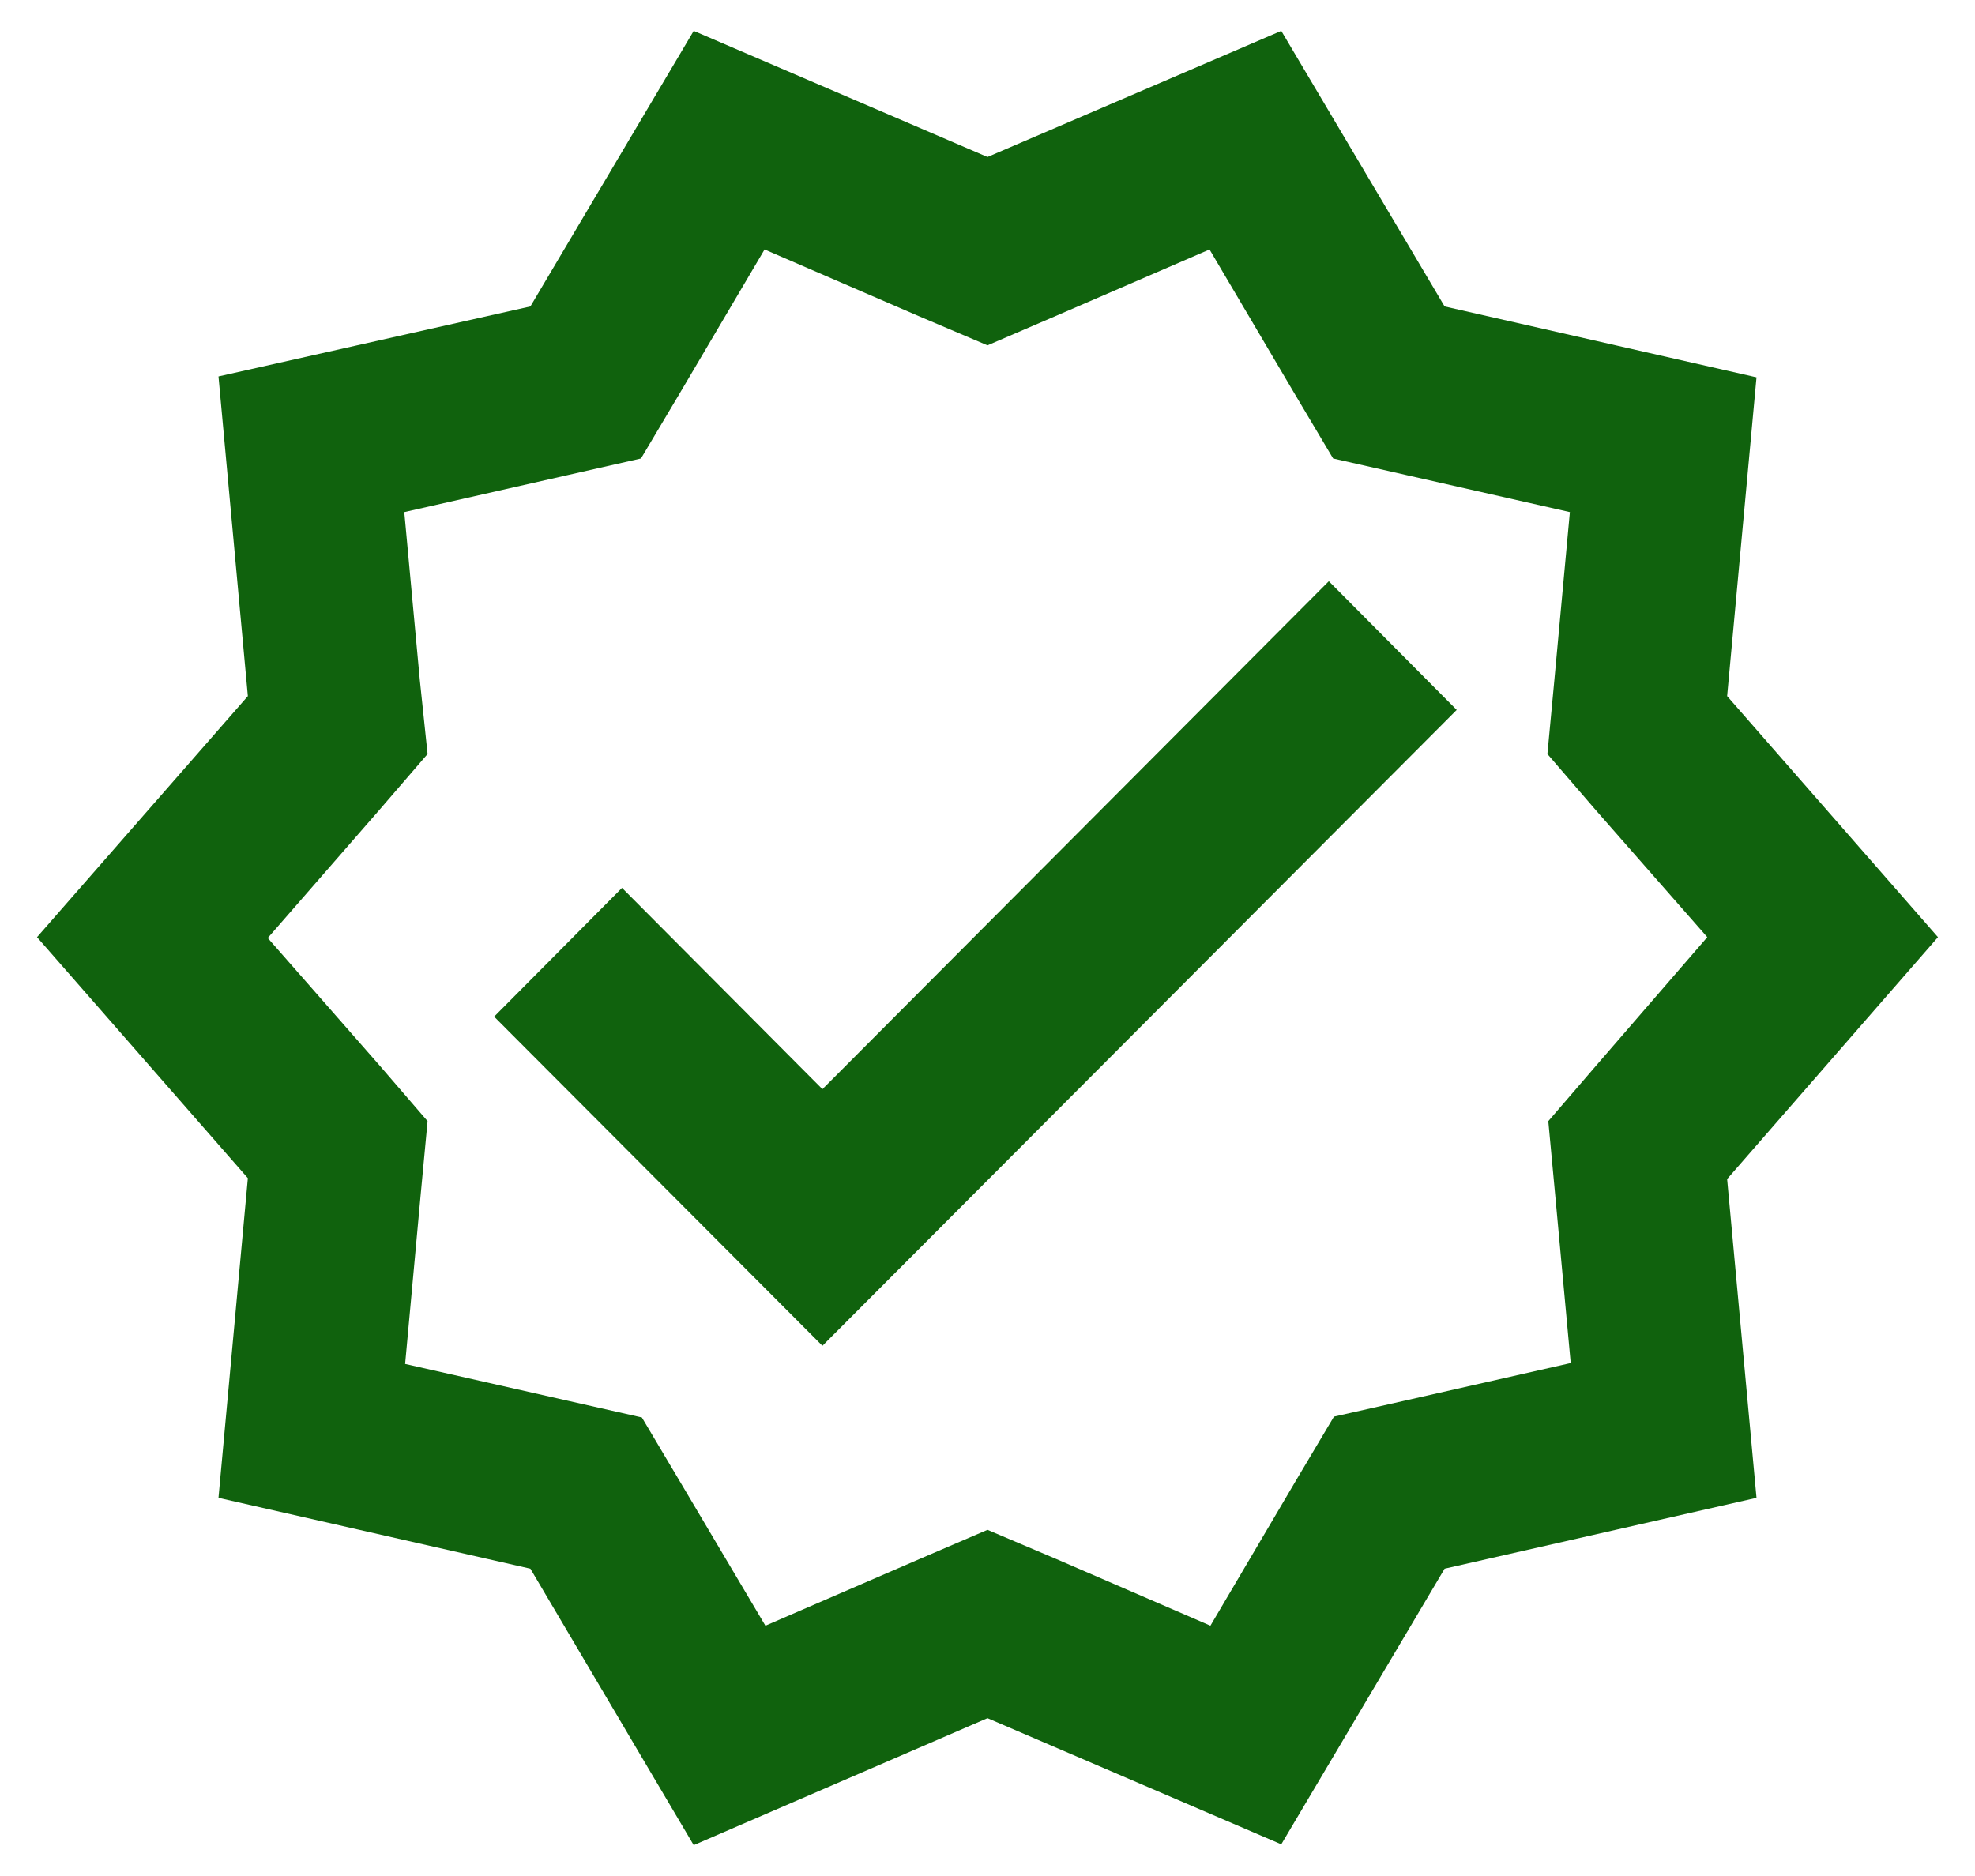
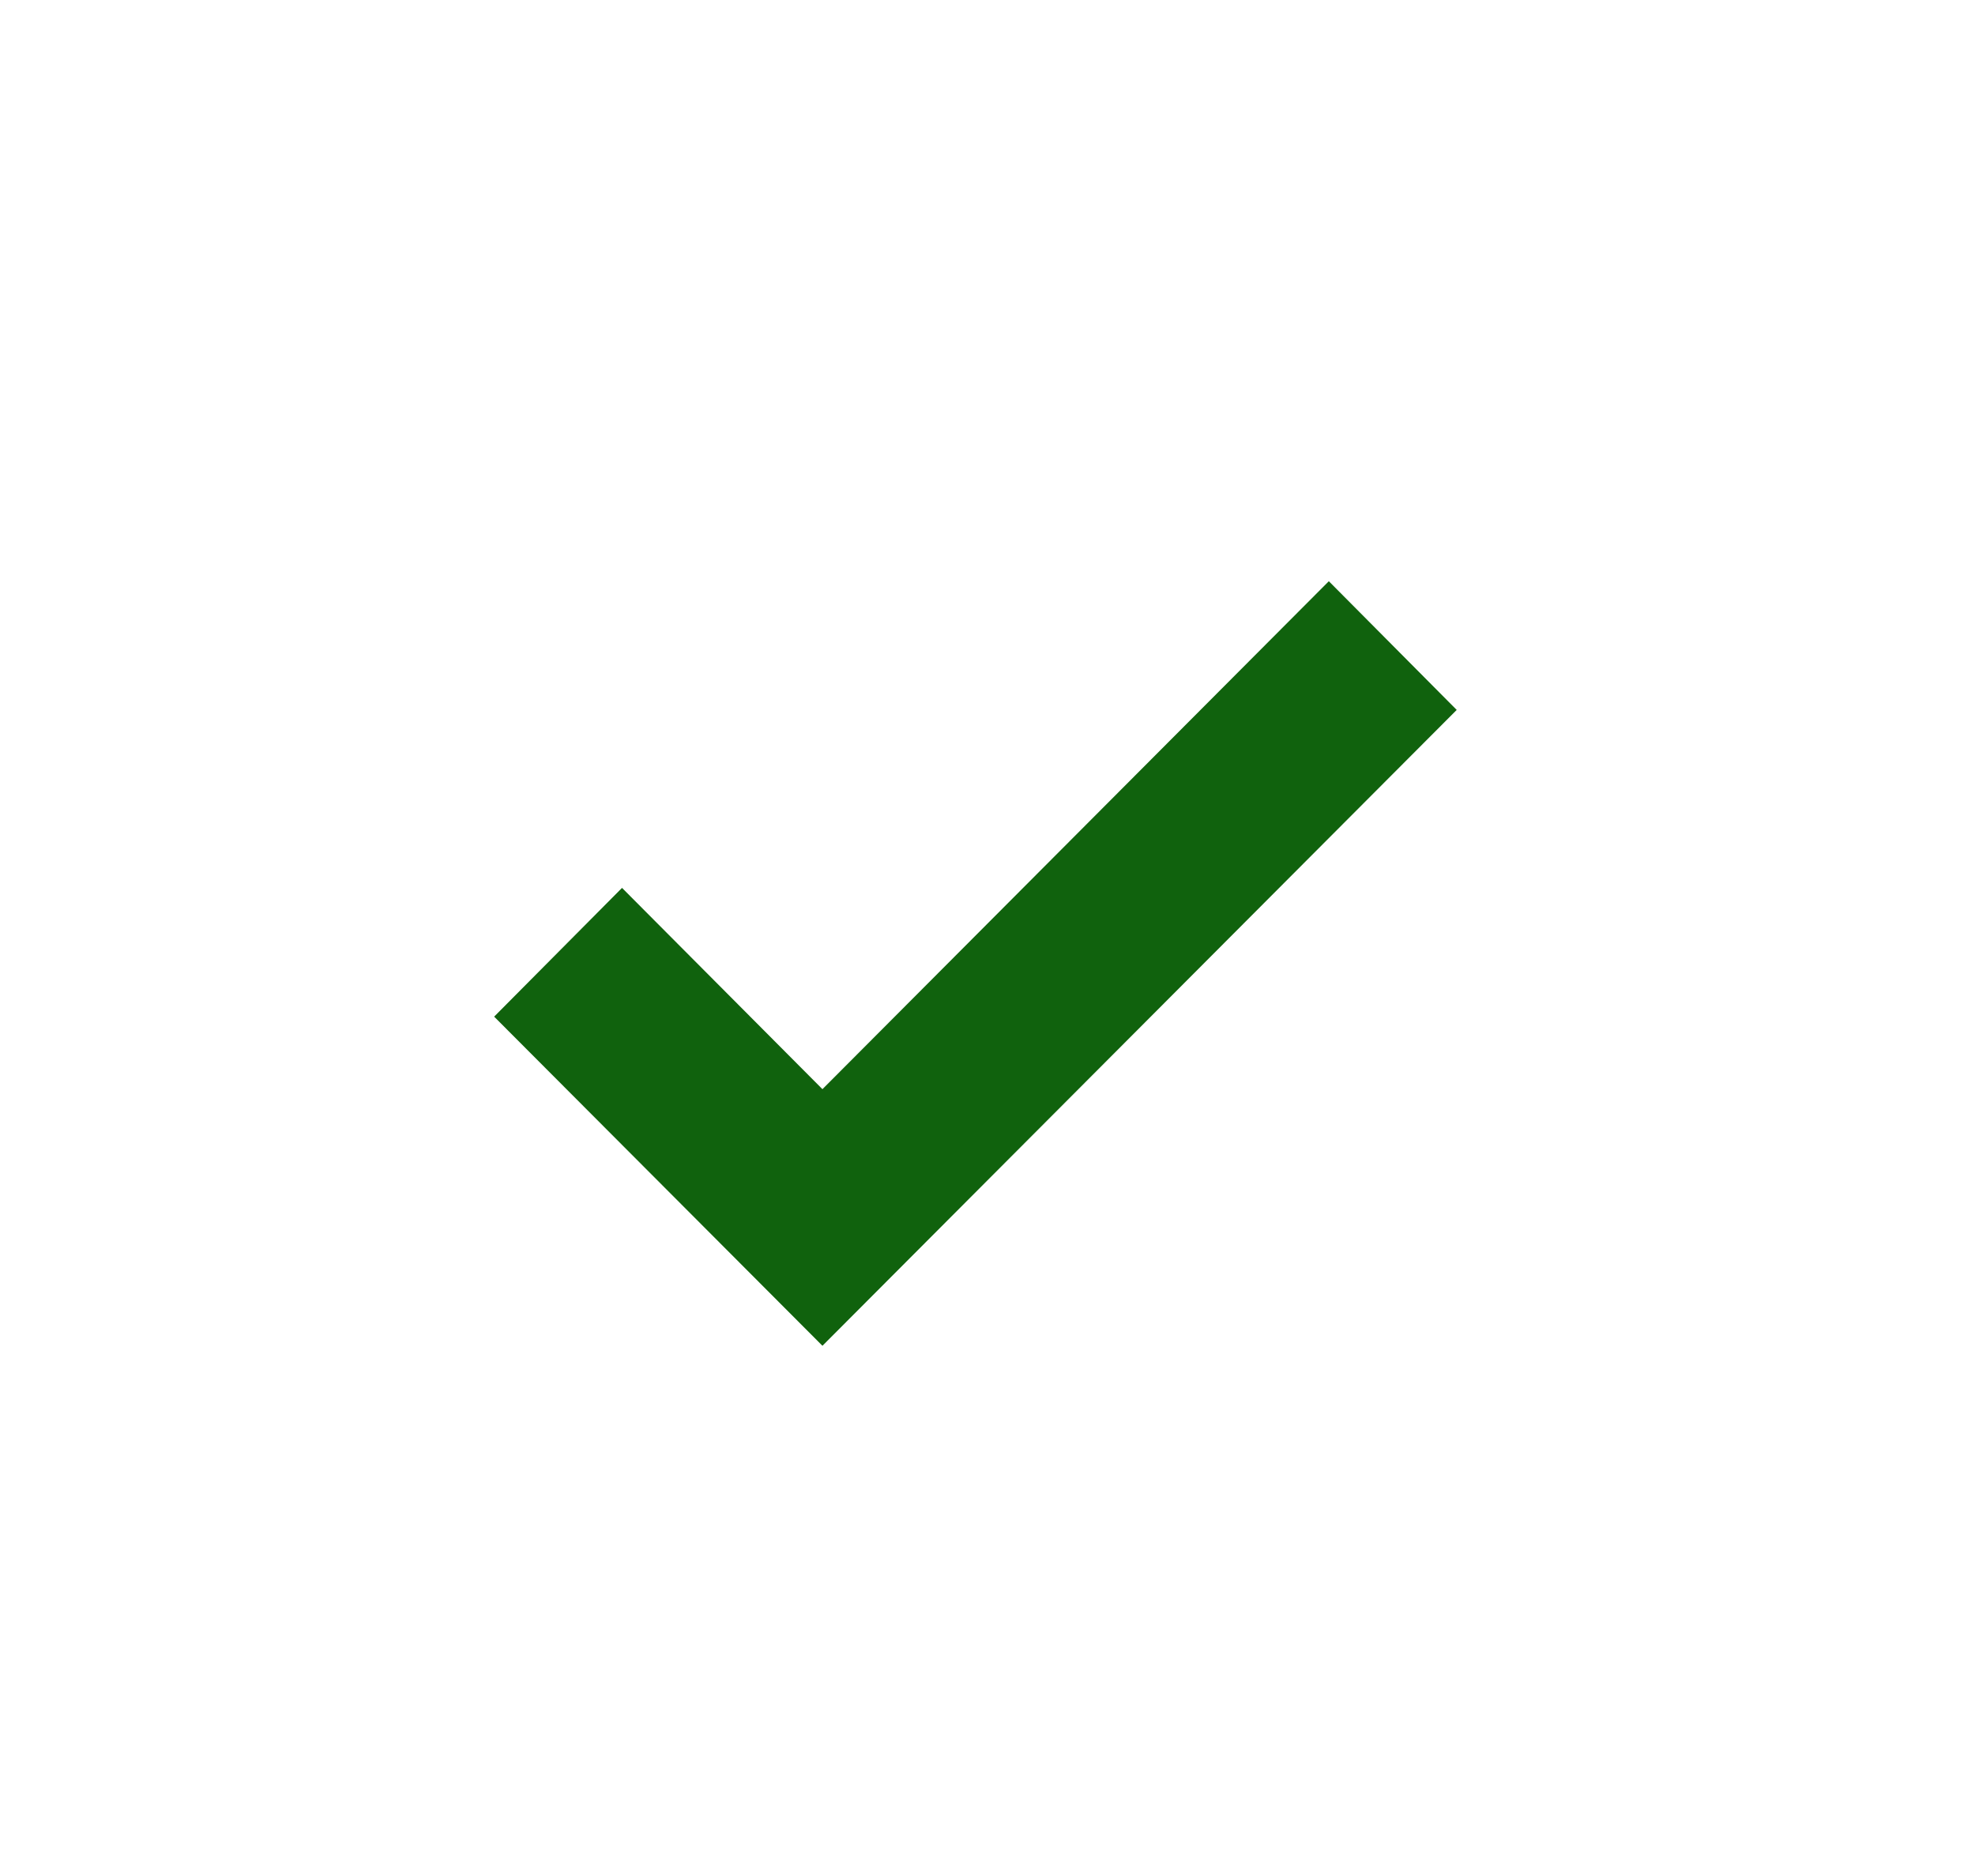
<svg xmlns="http://www.w3.org/2000/svg" width="40" height="38" viewBox="0 0 40 38" fill="none">
  <g id="Group">
    <g id="Group_2">
-       <path id="Vector" d="M39.25 18.983L34.98 14.1L35.575 7.643L29.258 6.207L25.95 0.625L20 3.18L14.05 0.625L10.742 6.207L4.425 7.625L5.02 14.1L0.75 18.983L5.02 23.865L4.425 30.34L10.742 31.775L14.05 37.375L20 34.803L25.95 37.358L29.258 31.775L35.575 30.34L34.98 23.883L39.25 18.983ZM32.337 21.573L31.358 22.71L31.497 24.198L31.812 27.61L28.488 28.363L27.017 28.695L26.247 29.99L24.515 32.93L21.4 31.582L20 30.988L18.617 31.582L15.502 32.93L13.77 30.008L13 28.712L11.53 28.38L8.205 27.628L8.52 24.198L8.66 22.71L7.68 21.573L5.423 19L7.68 16.41L8.66 15.273L8.502 13.768L8.188 10.373L11.512 9.62L12.982 9.287L13.752 7.992L15.485 5.053L18.6 6.4L20 6.995L21.383 6.4L24.497 5.053L26.23 7.992L27 9.287L28.47 9.62L31.795 10.373L31.48 13.785L31.34 15.273L32.32 16.41L34.578 18.983L32.337 21.573Z" fill="#10620D" />
      <path id="Vector_2" d="M16.657 22.062L12.598 17.985L10.008 20.593L16.657 27.26L29.503 14.38L26.913 11.773L16.657 22.062Z" fill="#10620D" />
    </g>
  </g>
</svg>